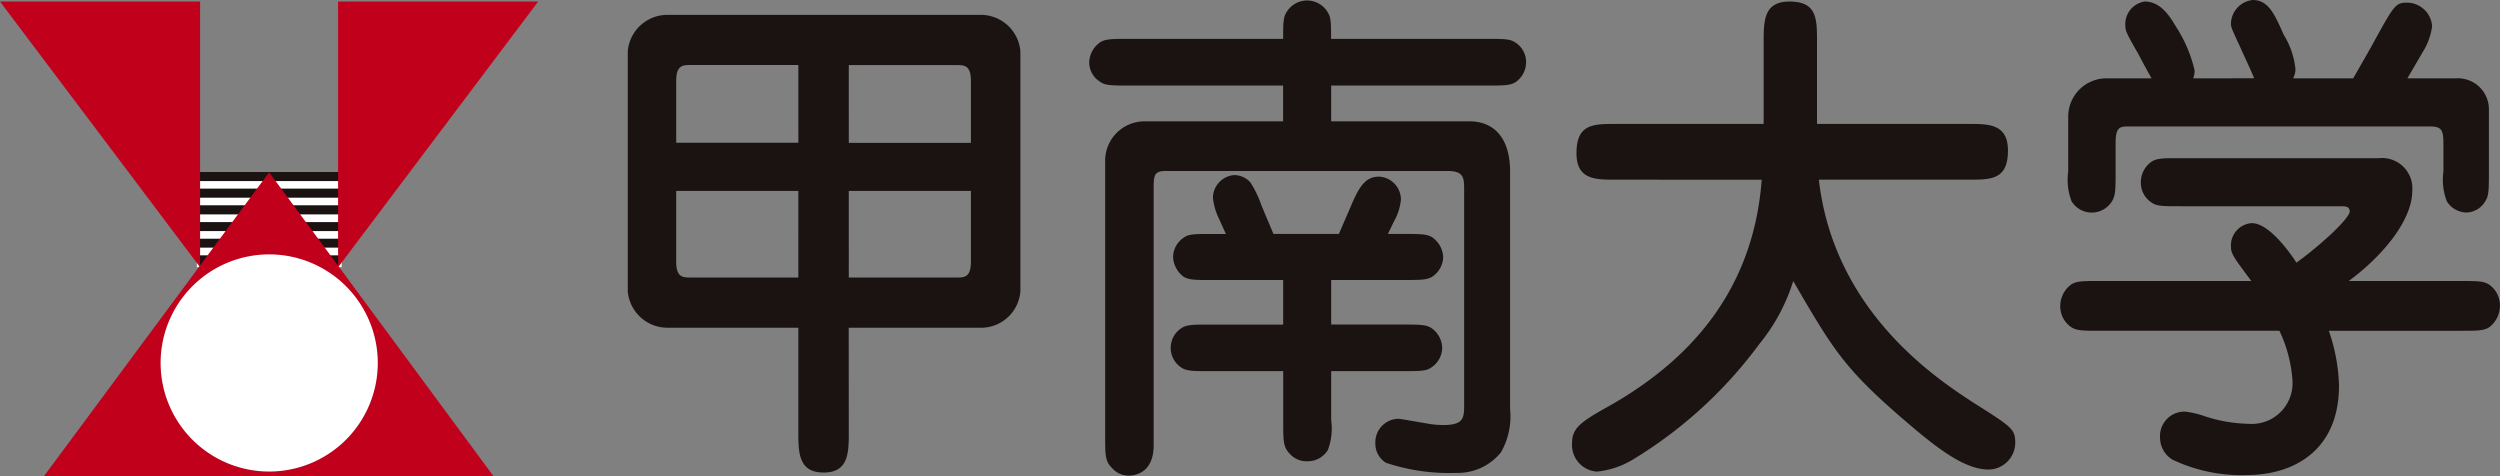
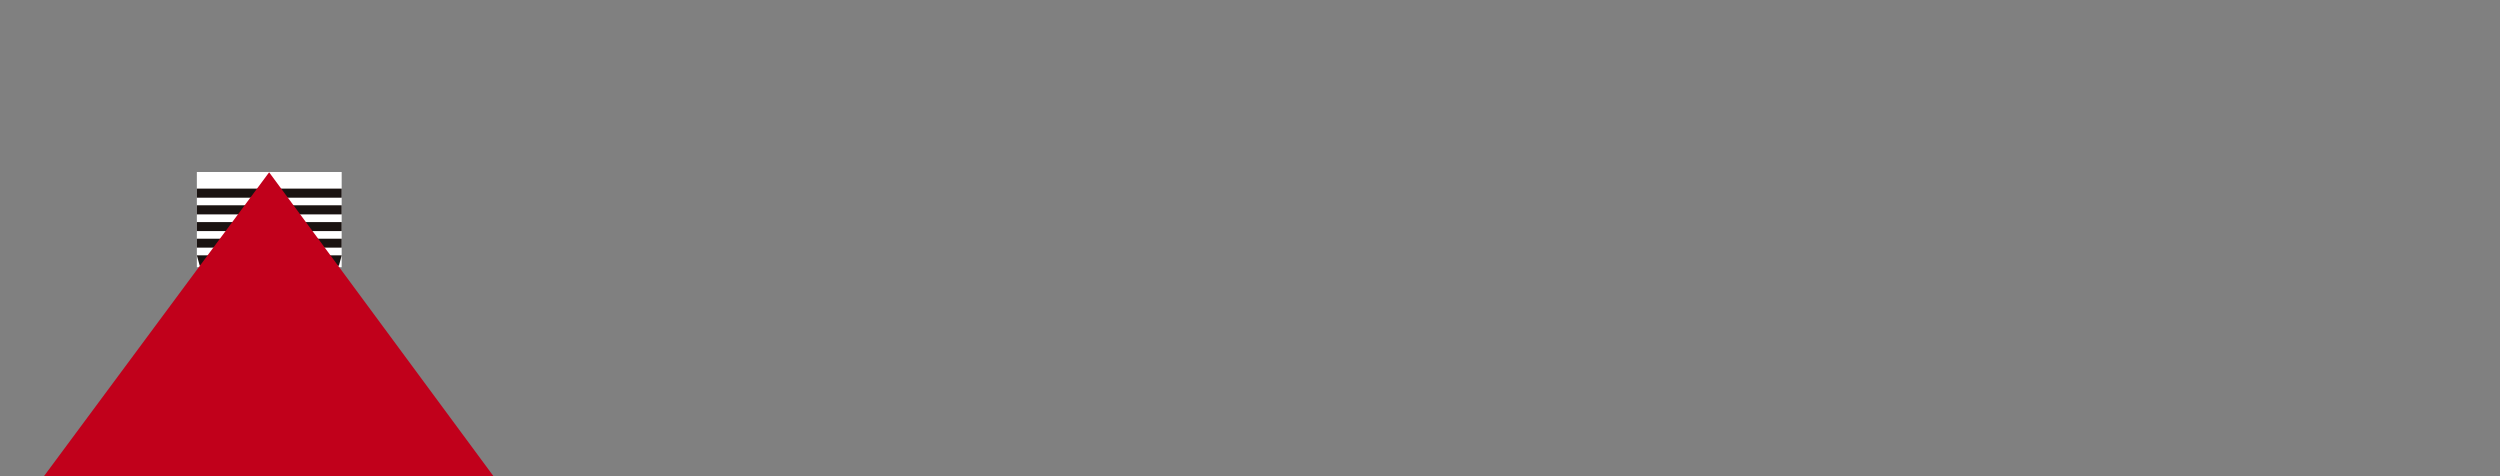
<svg xmlns="http://www.w3.org/2000/svg" id="グループ_99800" data-name="グループ 99800" width="149.659" height="28.498" viewBox="0 0 149.659 28.498">
  <rect x="0" y="0" width="149.659" height="28.498" fill="#808080" stroke="none" />
  <defs>
    <clipPath id="clip-path">
-       <rect id="長方形_8367" data-name="長方形 8367" width="149.659" height="28.498" fill="none" />
-     </clipPath>
+       </clipPath>
  </defs>
  <g id="グループ_94667" data-name="グループ 94667" transform="translate(0 0)">
    <rect id="長方形_8361" data-name="長方形 8361" width="8.67" height="5.701" transform="translate(11.784 10.296)" fill="#fff" />
-     <rect id="長方形_8362" data-name="長方形 8362" width="8.67" height="0.544" transform="translate(11.784 10.296)" fill="#1a1311" />
    <rect id="長方形_8363" data-name="長方形 8363" width="8.67" height="0.544" transform="translate(11.784 11.291)" fill="#1a1311" />
    <rect id="長方形_8364" data-name="長方形 8364" width="8.67" height="0.545" transform="translate(11.784 12.289)" fill="#1a1311" />
    <rect id="長方形_8365" data-name="長方形 8365" width="8.67" height="0.538" transform="translate(11.784 13.295)" fill="#1a1311" />
    <rect id="長方形_8366" data-name="長方形 8366" width="8.67" height="0.534" transform="translate(11.784 14.29)" fill="#1a1311" />
    <path id="パス_33968" data-name="パス 33968" d="M9.946,12.9l.173.622h8.33l.168-.622Z" transform="translate(1.838 2.385)" fill="#1a1311" />
    <path id="パス_33969" data-name="パス 33969" d="M2.225,26.889h26.9L15.7,8.706Z" transform="translate(0.411 1.609)" fill="#c1001b" />
    <g id="グループ_94543" data-name="グループ 94543">
      <g id="グループ_94542" data-name="グループ 94542" clip-path="url(#clip-path)">
        <path id="パス_33970" data-name="パス 33970" d="M14.615,25.851a6.5,6.5,0,1,0-6.5-6.5,6.5,6.5,0,0,0,6.5,6.5" transform="translate(1.5 2.377)" fill="#fff" />
        <path id="パス_33971" data-name="パス 33971" d="M11.978.077H0L11.978,15.983Z" transform="translate(0 0.015)" fill="#c1001b" />
        <path id="パス_33972" data-name="パス 33972" d="M17.083.077H29.061L17.083,15.983Z" transform="translate(3.157 0.015)" fill="#c1001b" />
-         <path id="パス_33973" data-name="パス 33973" d="M44.95,25.7c0,1.252,0,2.448-1.507,2.448s-1.512-1.2-1.512-2.448V19.48H34.1a2.381,2.381,0,0,1-2.38-2.182V2.925A2.381,2.381,0,0,1,34.1.751H52.846a2.379,2.379,0,0,1,2.377,2.174V17.3a2.363,2.363,0,0,1-2.377,2.182h-7.9ZM41.932,3.753H35.487c-.464,0-.868,0-.868.954v3.7h7.313Zm0,7.539H34.619v4.231c0,.951.4.951.868.951h6.444Zm3.019-2.88h7.311v-3.7c0-.954-.4-.954-.868-.954H44.95Zm0,8.063h6.443c.464,0,.868,0,.868-.951V11.292H44.95Z" transform="translate(5.861 0.139)" fill="#1a1311" />
        <path id="パス_33974" data-name="パス 33974" d="M78.889,2.322c.96,0,1.339,0,1.654.218a1.371,1.371,0,0,1,.642,1.194A1.444,1.444,0,0,1,80.573,4.9c-.316.216-.724.216-1.684.216H69.518V7.258h8.268c1.57,0,2.442,1.105,2.442,3v14.22a4.339,4.339,0,0,1-.552,2.605,3.332,3.332,0,0,1-2.668,1.222A11.982,11.982,0,0,1,72.8,27.7a1.339,1.339,0,0,1-.636-1.192,1.4,1.4,0,0,1,1.365-1.442c.145,0,1.132.185,1.685.273a5.268,5.268,0,0,0,1.013.1c1.277,0,1.251-.461,1.251-1.322V11.426c0-.733.026-1.194-.987-1.194h-16.9c-.7,0-.7.306-.7,1.134v15.29c0,1.566-1.013,1.809-1.479,1.809a1.292,1.292,0,0,1-1.015-.456c-.409-.4-.409-.737-.409-1.992V9.652a2.356,2.356,0,0,1,2.384-2.393h8.269V5.116H57.359c-.958,0-1.367,0-1.655-.216a1.353,1.353,0,0,1-.669-1.2A1.515,1.515,0,0,1,55.67,2.54c.321-.218.73-.218,1.688-.218h9.285c0-.916,0-1.284.2-1.594a1.434,1.434,0,0,1,2.468,0c.2.309.2.648.2,1.594ZM66.644,16.758H62.349c-.956,0-1.363,0-1.68-.209a1.54,1.54,0,0,1-.613-1.168,1.412,1.412,0,0,1,.64-1.163c.29-.216.7-.216,1.653-.216h.865l-.4-.889a3.759,3.759,0,0,1-.376-1.289,1.381,1.381,0,0,1,1.276-1.348,1.312,1.312,0,0,1,.96.428,6.042,6.042,0,0,1,.666,1.379L66.063,14h3.916l.756-1.749c.5-1.165.872-1.682,1.658-1.682a1.378,1.378,0,0,1,1.3,1.381,3.266,3.266,0,0,1-.408,1.284L72.913,14H73.9c.963,0,1.367,0,1.687.216a1.534,1.534,0,0,1,.637,1.163,1.457,1.457,0,0,1-.637,1.168c-.32.209-.724.209-1.687.209H69.518v2.668h4.323c.959,0,1.367,0,1.684.216a1.478,1.478,0,0,1,.639,1.162A1.425,1.425,0,0,1,75.5,22c-.288.213-.7.213-1.655.213H69.518v2.943a3.619,3.619,0,0,1-.2,1.78,1.408,1.408,0,0,1-1.218.672,1.341,1.341,0,0,1-1.043-.429c-.41-.425-.41-.731-.41-2.022V22.213H62.232c-.955,0-1.363,0-1.684-.213a1.41,1.41,0,0,1,0-2.358c.321-.216.729-.216,1.684-.216h4.412Z" transform="translate(10.171 0.005)" fill="#1a1311" />
        <path id="パス_33975" data-name="パス 33975" d="M82.015,10.741c-1.19,0-2.321,0-2.321-1.586,0-1.75,1.012-1.75,2.321-1.75H90.9V2.531c0-1.286,0-2.454,1.54-2.454,1.654,0,1.654,1.013,1.654,2.454V7.405h9.11c1.162,0,2.321,0,2.321,1.591,0,1.745-1.013,1.745-2.321,1.745h-9c.9,7.849,6.975,11.865,9.233,13.336,2.325,1.469,2.524,1.592,2.524,2.421a1.612,1.612,0,0,1-1.594,1.595c-1.451,0-3.105-1.291-4.963-2.884-3.716-3.186-4.357-4.32-6.734-8.4a11.178,11.178,0,0,1-2.031,3.772,26.307,26.307,0,0,1-7.545,6.9,5.147,5.147,0,0,1-2.176.736,1.6,1.6,0,0,1-1.485-1.749c0-.886.614-1.284,2.208-2.173,4.442-2.512,8.619-6.563,9.142-13.549Z" transform="translate(14.679 0.015)" fill="#1a1311" />
        <path id="パス_33976" data-name="パス 33976" d="M106.419,19.8c-1.188,0-1.508,0-1.912-.428a1.49,1.49,0,0,1-.411-1.044,1.614,1.614,0,0,1,.646-1.291c.318-.216.72-.216,1.678-.216h9.114c-1.071-1.437-1.219-1.621-1.219-2.081a1.331,1.331,0,0,1,1.248-1.381c1.045,0,2.293,1.781,2.672,2.364,1.536-1.109,3.191-2.669,3.191-3.069,0-.308-.291-.308-.578-.308h-9.608c-.96,0-1.365,0-1.654-.207a1.413,1.413,0,0,1-.666-1.232,1.5,1.5,0,0,1,.635-1.224c.32-.214.725-.214,1.685-.214h11.929a1.815,1.815,0,0,1,2,1.961c0,1.624-1.541,3.711-3.8,5.392H128.1c1.191,0,1.509,0,1.918.432a1.521,1.521,0,0,1,.4,1.075,1.629,1.629,0,0,1-.635,1.256c-.321.216-.731.216-1.687.216h-7.922a10.876,10.876,0,0,1,.61,3.272c0,3.956-2.787,5.364-5.514,5.364a9.579,9.579,0,0,1-4.444-.915,1.531,1.531,0,0,1-.755-1.316,1.461,1.461,0,0,1,1.512-1.564,5.5,5.5,0,0,1,1.161.275,9,9,0,0,0,2.671.456A2.44,2.44,0,0,0,118,22.8a8.17,8.17,0,0,0-.786-3Zm9.287-15.113c-.2-.488-.578-1.284-.864-1.926-.472-1.014-.528-1.136-.528-1.349A1.458,1.458,0,0,1,115.621,0c.929,0,1.3.832,1.855,2.088a4.8,4.8,0,0,1,.7,2.051,1.128,1.128,0,0,1-.143.55h3.6L122.7,2.823C124.094.278,124.152.16,124.878.16a1.512,1.512,0,0,1,1.479,1.405,3.82,3.82,0,0,1-.551,1.532l-.928,1.591h2.932a1.857,1.857,0,0,1,1.947,1.877v3.7c0,1.011,0,1.444-.2,1.75a1.339,1.339,0,0,1-1.165.707,1.414,1.414,0,0,1-1.158-.68,3.61,3.61,0,0,1-.2-1.777V8.614c0-.859-.115-1.044-.842-1.044h-18c-.517,0-.782.032-.782.981v1.717c0,1.255,0,1.592-.405,2.021a1.416,1.416,0,0,1-2.232-.244,3.591,3.591,0,0,1-.2-1.777V6.929a2.292,2.292,0,0,1,2.349-2.24h2.64c-.289-.52-.346-.609-.783-1.442-.693-1.219-.786-1.373-.786-1.71A1.367,1.367,0,0,1,109.149.091c.957,0,1.511.89,1.855,1.474A8.253,8.253,0,0,1,112.136,4.2a1.127,1.127,0,0,1-.085.488Z" transform="translate(19.238 0)" fill="#1a1311" />
      </g>
    </g>
  </g>
</svg>